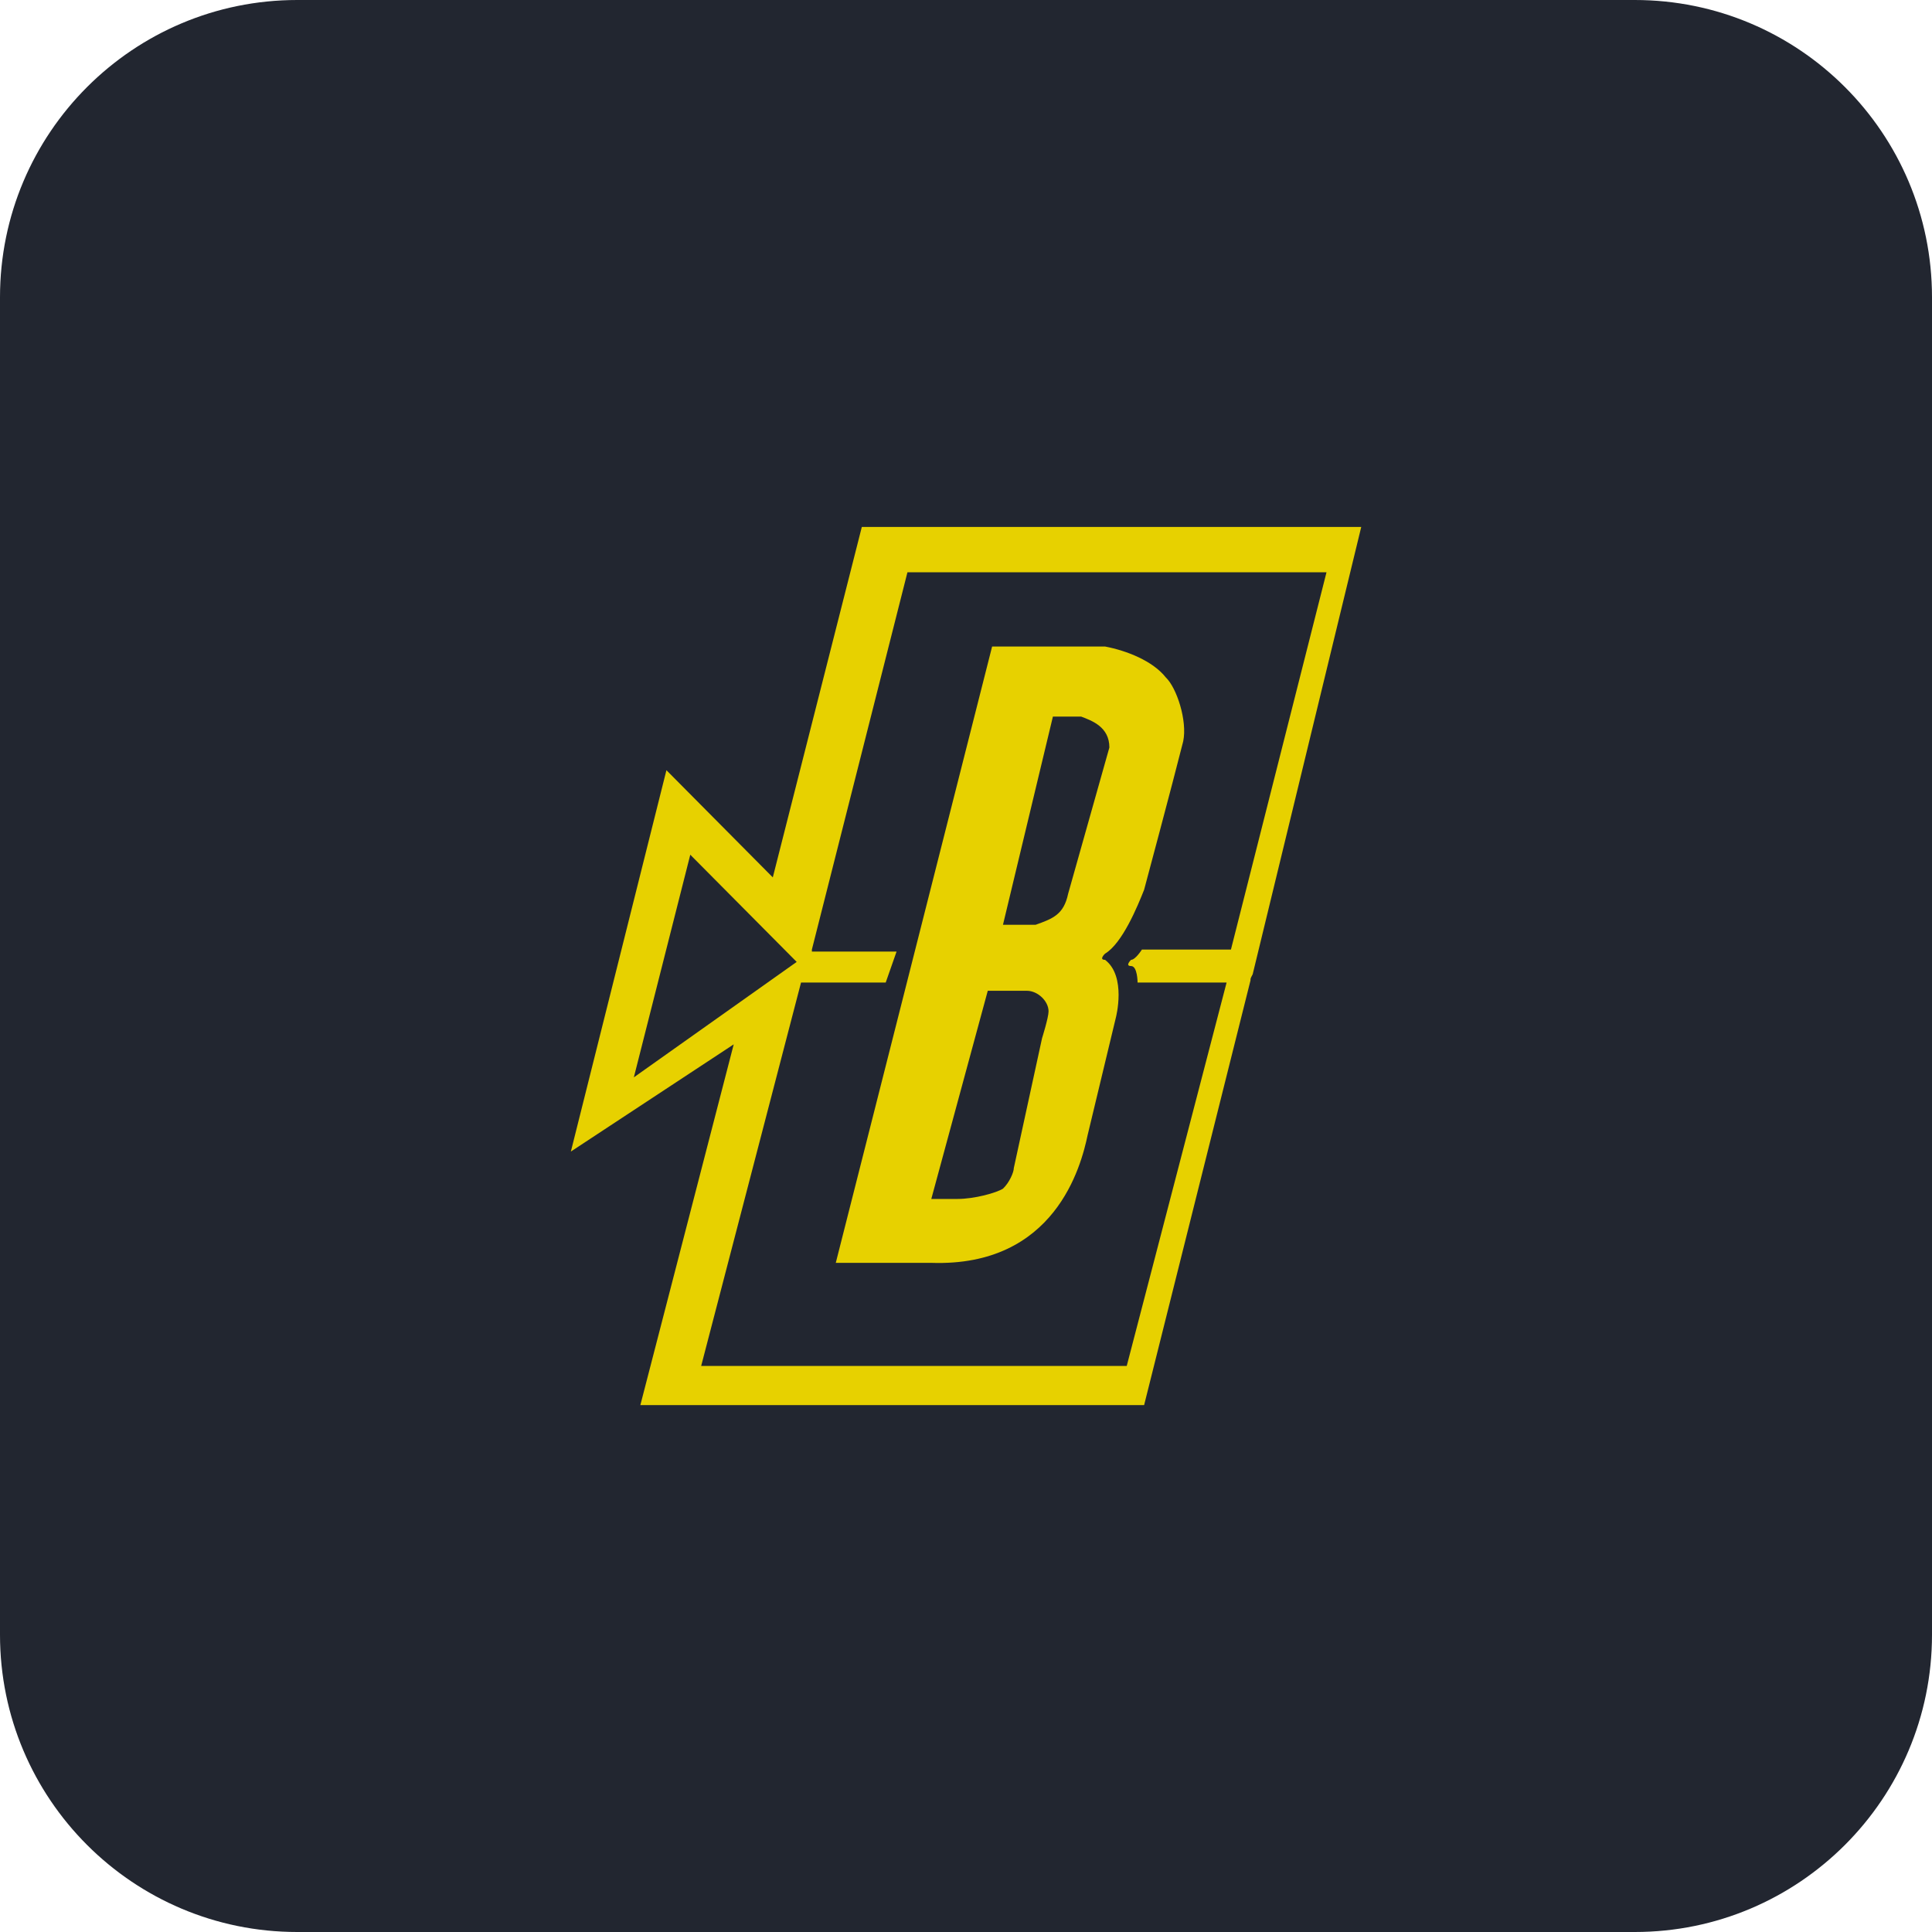
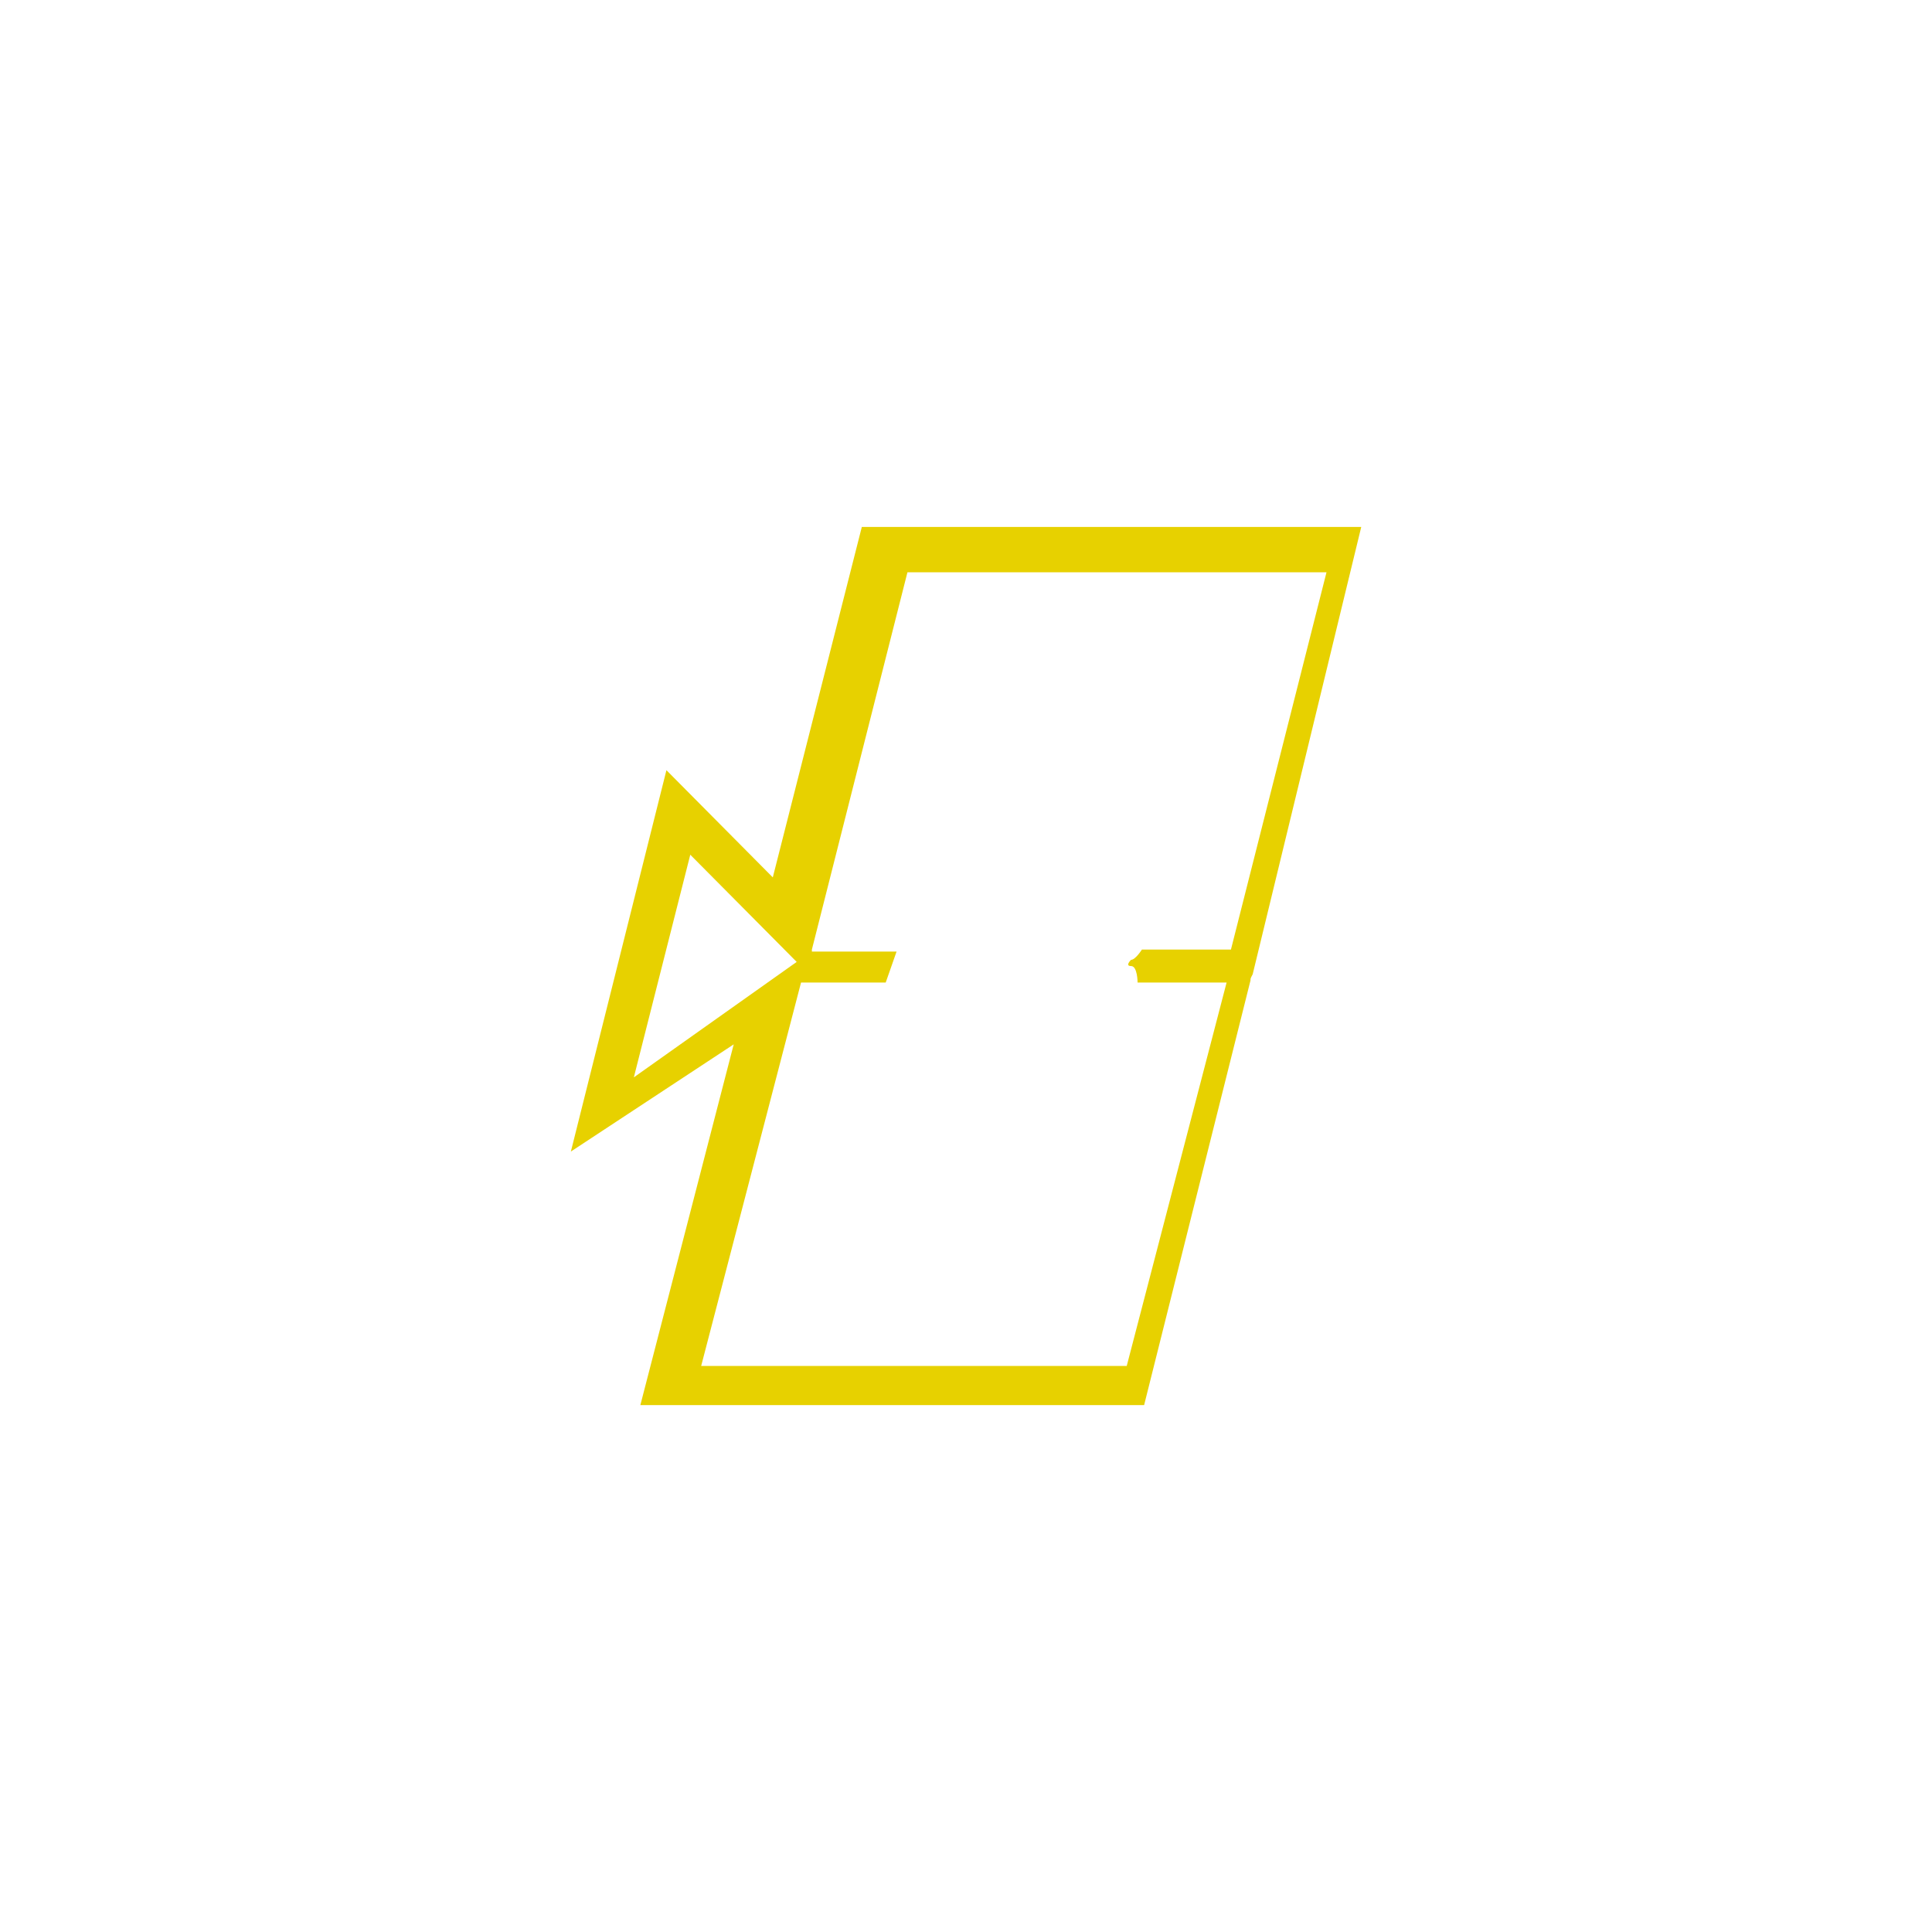
<svg xmlns="http://www.w3.org/2000/svg" width="52" height="52" viewBox="0 0 52 52" fill="none">
-   <path d="M0 8C0 3.582 3.582 0 8 0H44C48.418 0 52 3.582 52 8V44C52 48.418 48.418 52 44 52H8C3.582 52 0 48.418 0 44V8Z" fill="#222630" />
  <path d="M17.235 37.819H30.794L33.657 26.389C33.657 26.334 33.657 26.334 33.716 26.223L36.638 14.183H23.196L20.8 23.615L17.937 20.73L15.365 30.994L19.748 28.109L17.235 37.819ZM21.852 25.557L24.424 15.403H35.703L33.131 25.557H30.735C30.735 25.557 30.56 25.834 30.443 25.834C30.443 25.834 30.268 26.001 30.443 26.001C30.618 26.001 30.618 26.445 30.618 26.445H33.014L30.326 36.765H18.872L21.56 26.445H23.839L24.131 25.612H21.852V25.557ZM17.06 28.997L18.579 23.005L21.443 25.89L17.06 28.997Z" fill="#E7D100" />
-   <path d="M31.378 18.233C31.67 18.51 31.962 19.398 31.846 19.953C31.553 21.118 30.794 23.948 30.794 23.948C30.618 24.392 30.209 25.39 29.742 25.668C29.742 25.668 29.566 25.834 29.742 25.834C30.326 26.278 30.034 27.388 30.034 27.388L29.274 30.55C29.099 31.383 28.398 34.102 25.066 33.99H22.495L26.703 17.401H29.742C30.326 17.512 31.027 17.789 31.378 18.233ZM29.859 20.119C29.859 19.565 29.391 19.398 29.099 19.287H28.339L26.995 24.891C26.995 24.891 27.755 24.891 27.872 24.891C28.339 24.725 28.631 24.614 28.748 24.059L29.859 20.119ZM28.047 27.943C28.047 27.943 28.222 27.388 28.222 27.221C28.222 26.944 27.93 26.667 27.638 26.667C27.346 26.667 26.586 26.667 26.586 26.667L25.066 32.27H25.768C26.235 32.27 26.82 32.104 26.995 31.993C27.17 31.827 27.287 31.549 27.287 31.438L28.047 27.943Z" fill="#E7D100" />
</svg>